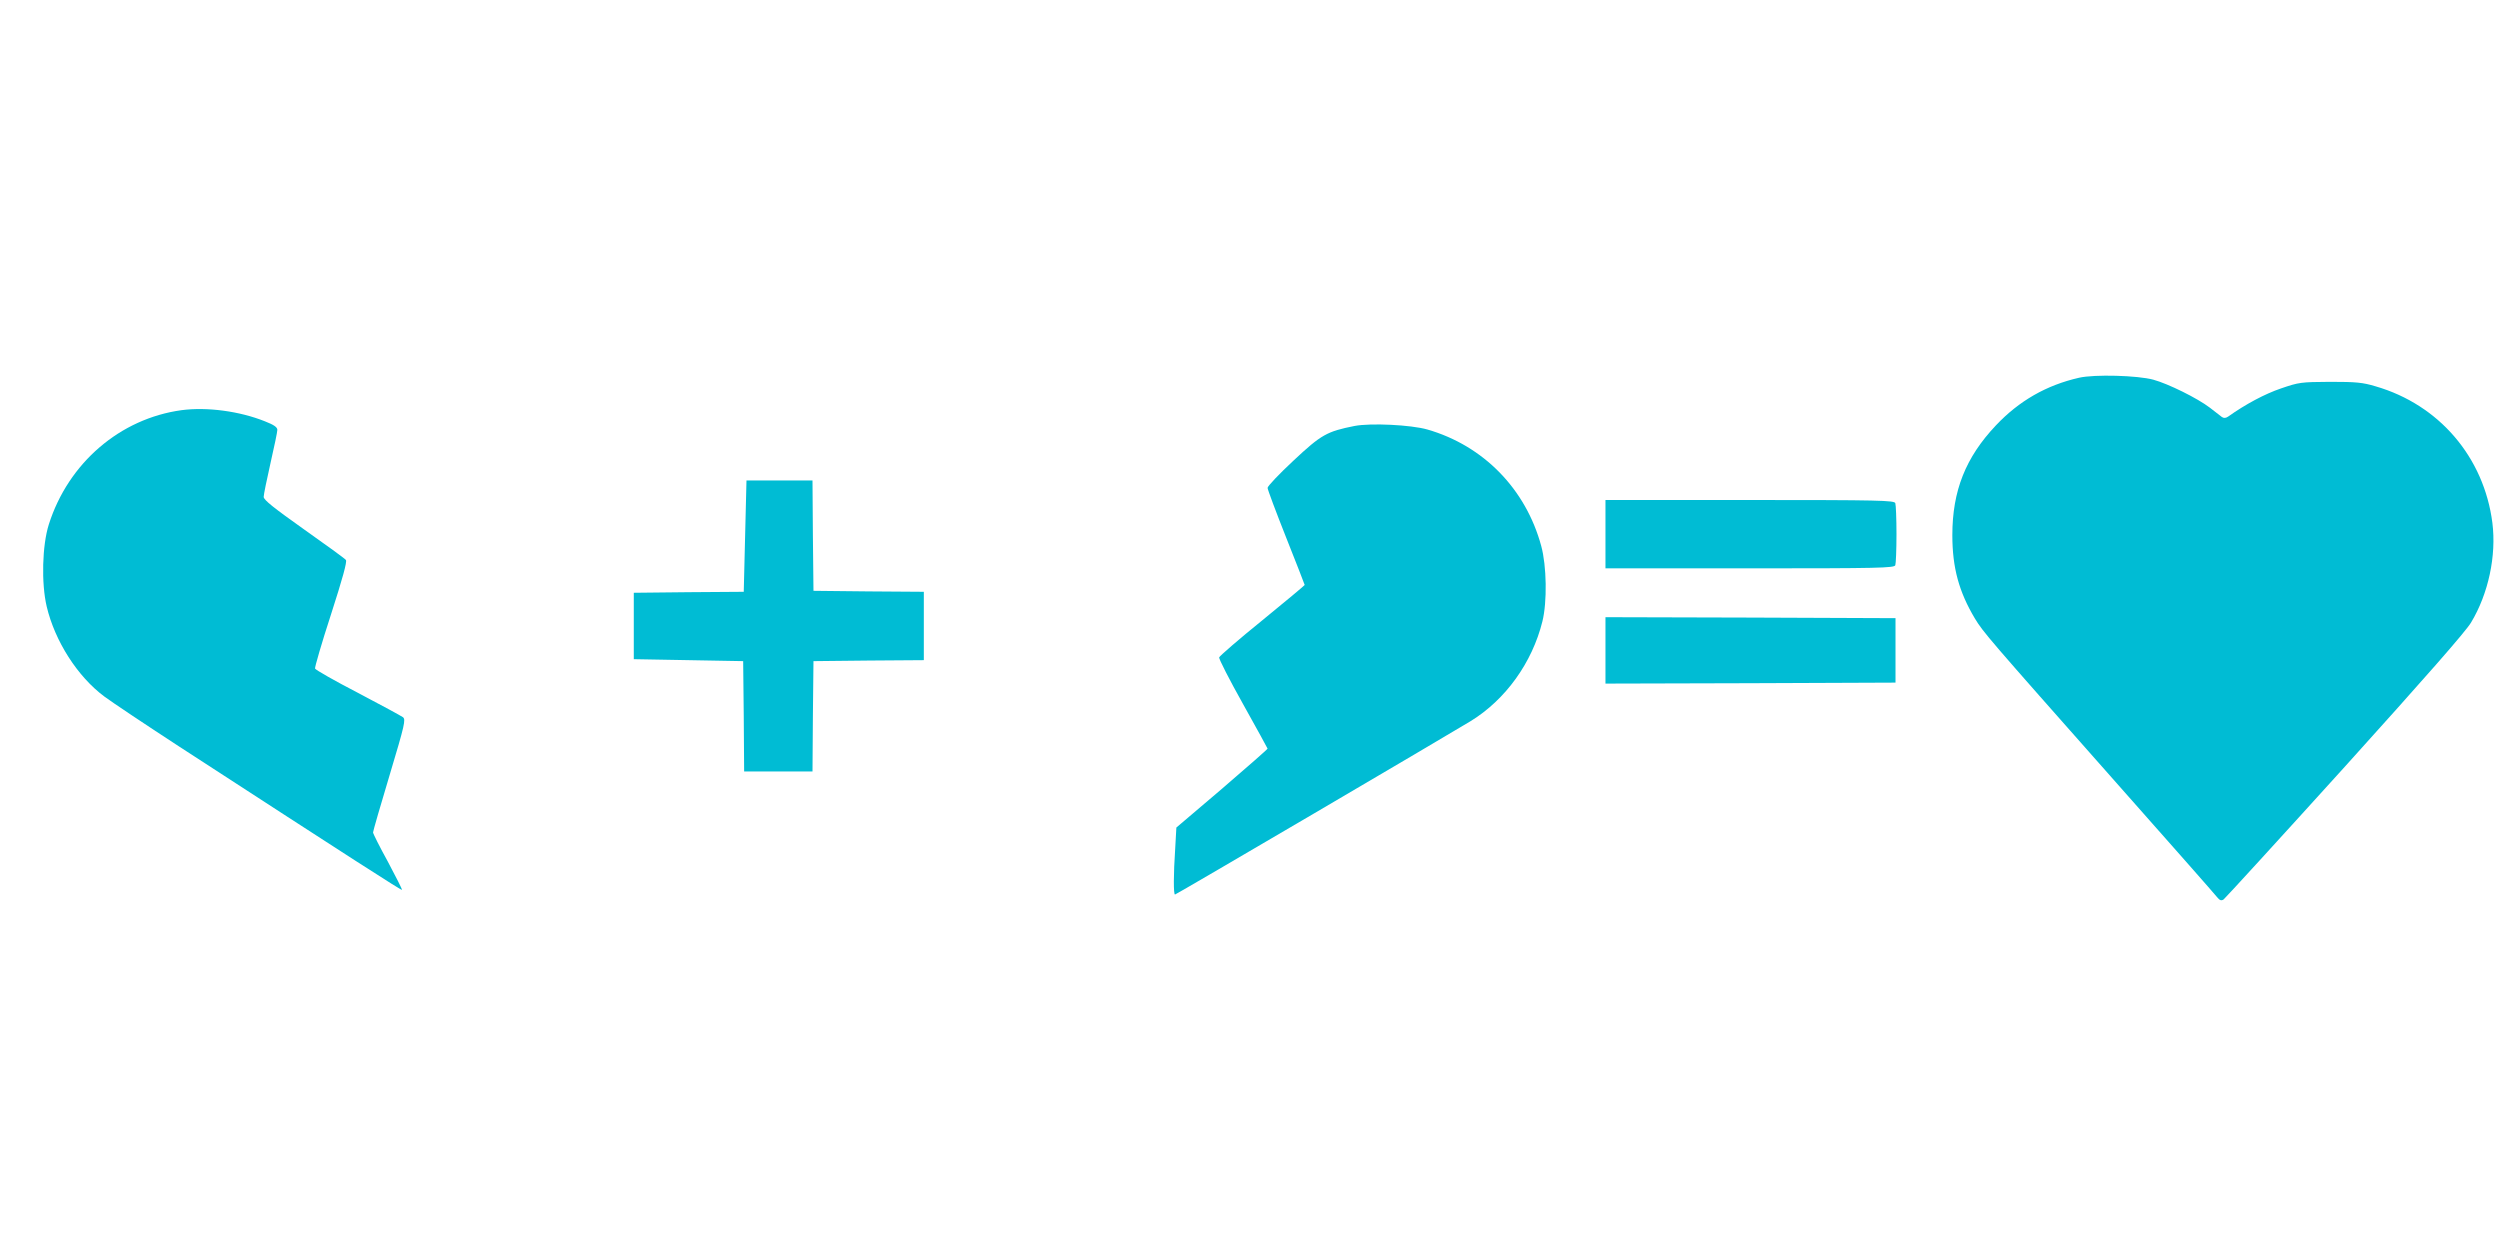
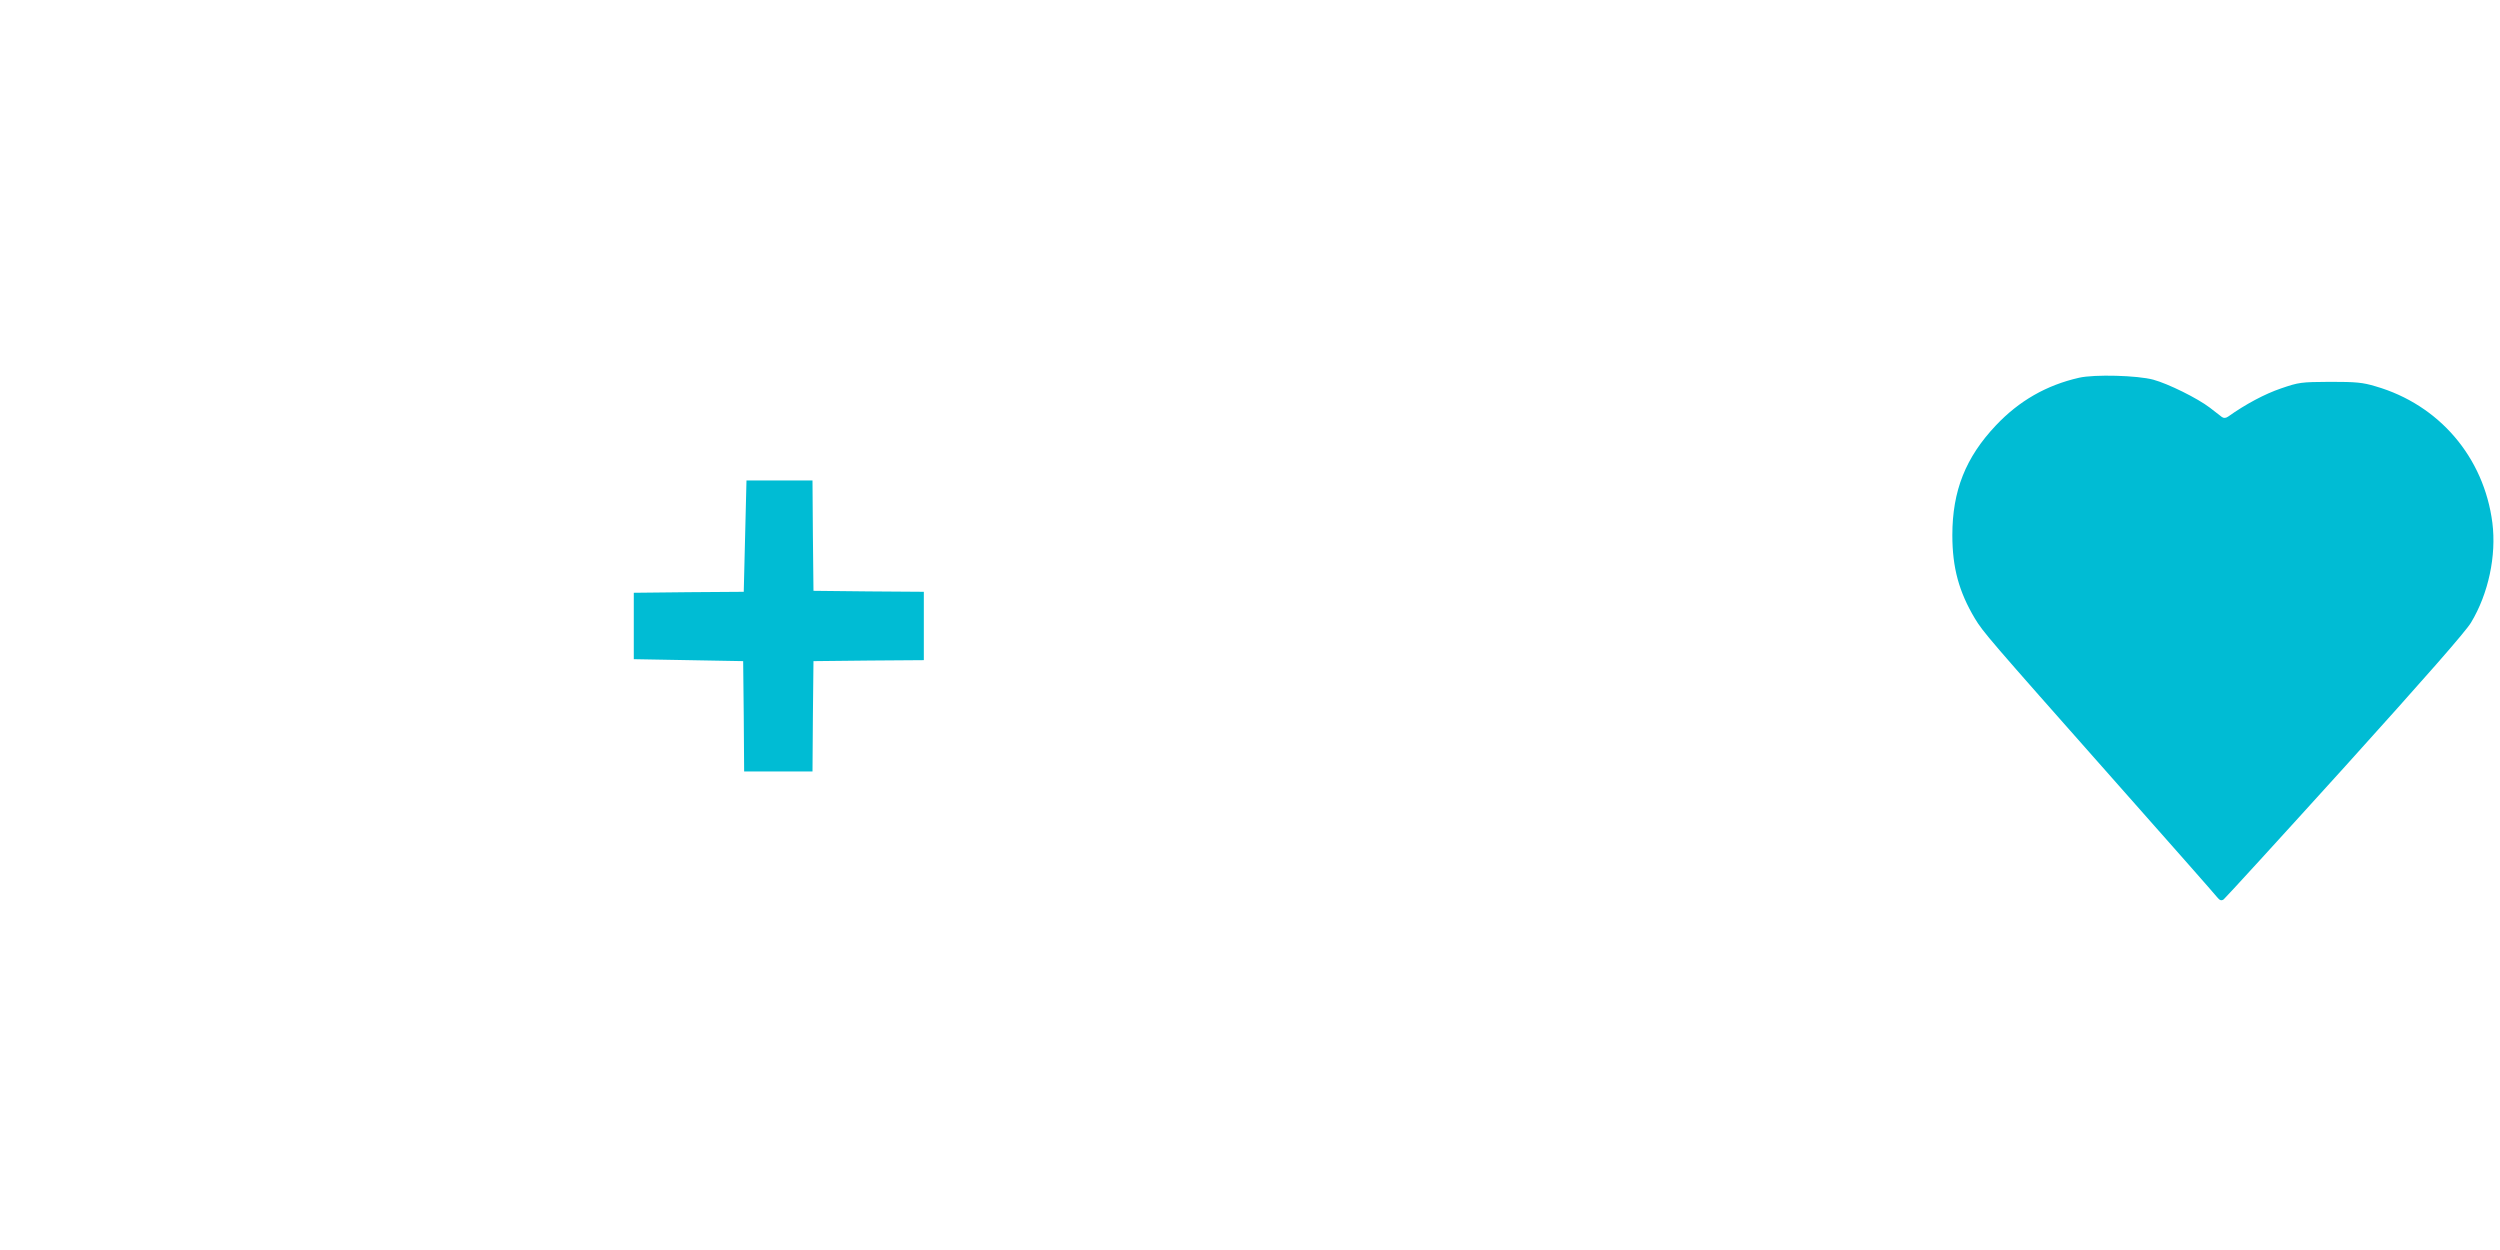
<svg xmlns="http://www.w3.org/2000/svg" version="1.0" width="1280pt" height="640pt" viewBox="0 0 1280 640" preserveAspectRatio="xMidYMid meet">
  <g transform="translate(0,640) scale(0.1,-0.1)" fill="#00bcd4" stroke="none">
    <path d="M10645 4466 c-167 -38 -307 -118 -426 -244 -155 -164 -223 -335 -223 -562 0 -167 34 -290 115 -426 43 -71 67 -99 699 -813 289 -326 533 -603 542 -615 13 -16 21 -19 33 -11 8 6 288 312 621 680 407 451 619 692 646 738 89 148 130 342 109 510 -43 336 -273 605 -598 699 -66 20 -101 23 -233 23 -149 -1 -159 -2 -252 -34 -82 -28 -180 -80 -270 -144 -12 -8 -22 -9 -32 -2 -7 6 -35 27 -62 48 -63 48 -212 122 -289 143 -81 22 -301 28 -380 10z" />
-     <path d="M930 4300 c-315 -43 -580 -270 -680 -585 -34 -107 -39 -301 -11 -420 42 -178 158 -359 295 -461 36 -27 208 -142 383 -256 887 -576 1137 -737 1141 -734 2 2 -31 67 -72 144 -42 76 -76 144 -76 150 0 6 38 138 85 294 78 260 83 284 68 296 -10 7 -113 63 -231 125 -118 61 -216 117 -219 124 -2 6 34 131 82 278 59 183 83 270 76 278 -5 7 -102 77 -215 157 -152 108 -206 150 -206 166 0 11 16 89 35 173 19 83 35 160 35 170 0 14 -18 26 -64 44 -130 52 -296 74 -426 57z" />
-     <path d="M6935 4219 c-141 -28 -170 -44 -312 -177 -73 -68 -133 -131 -133 -140 0 -8 43 -123 95 -254 52 -131 95 -241 95 -243 0 -2 -98 -84 -217 -181 -120 -97 -219 -183 -221 -190 -2 -7 53 -115 122 -238 69 -124 126 -227 126 -229 0 -3 -105 -95 -233 -205 l-234 -199 -6 -108 c-9 -133 -9 -235 -1 -235 6 0 1381 807 1514 888 179 110 315 300 367 510 25 100 22 285 -6 387 -79 291 -295 513 -583 596 -84 24 -291 34 -373 18z" />
    <path d="M3815 3655 l-7 -285 -282 -2 -281 -3 0 -170 0 -170 280 -5 280 -5 3 -282 2 -283 175 0 175 0 2 283 3 282 283 3 282 2 0 175 0 175 -282 2 -283 3 -3 283 -2 282 -169 0 -169 0 -7 -285z" />
-     <path d="M8220 3665 l0 -175 739 0 c665 0 739 2 745 16 3 9 6 80 6 159 0 79 -3 150 -6 159 -6 14 -80 16 -745 16 l-739 0 0 -175z" />
-     <path d="M8220 3070 l0 -170 743 2 742 3 0 165 0 165 -742 3 -743 2 0 -170z" />
  </g>
</svg>